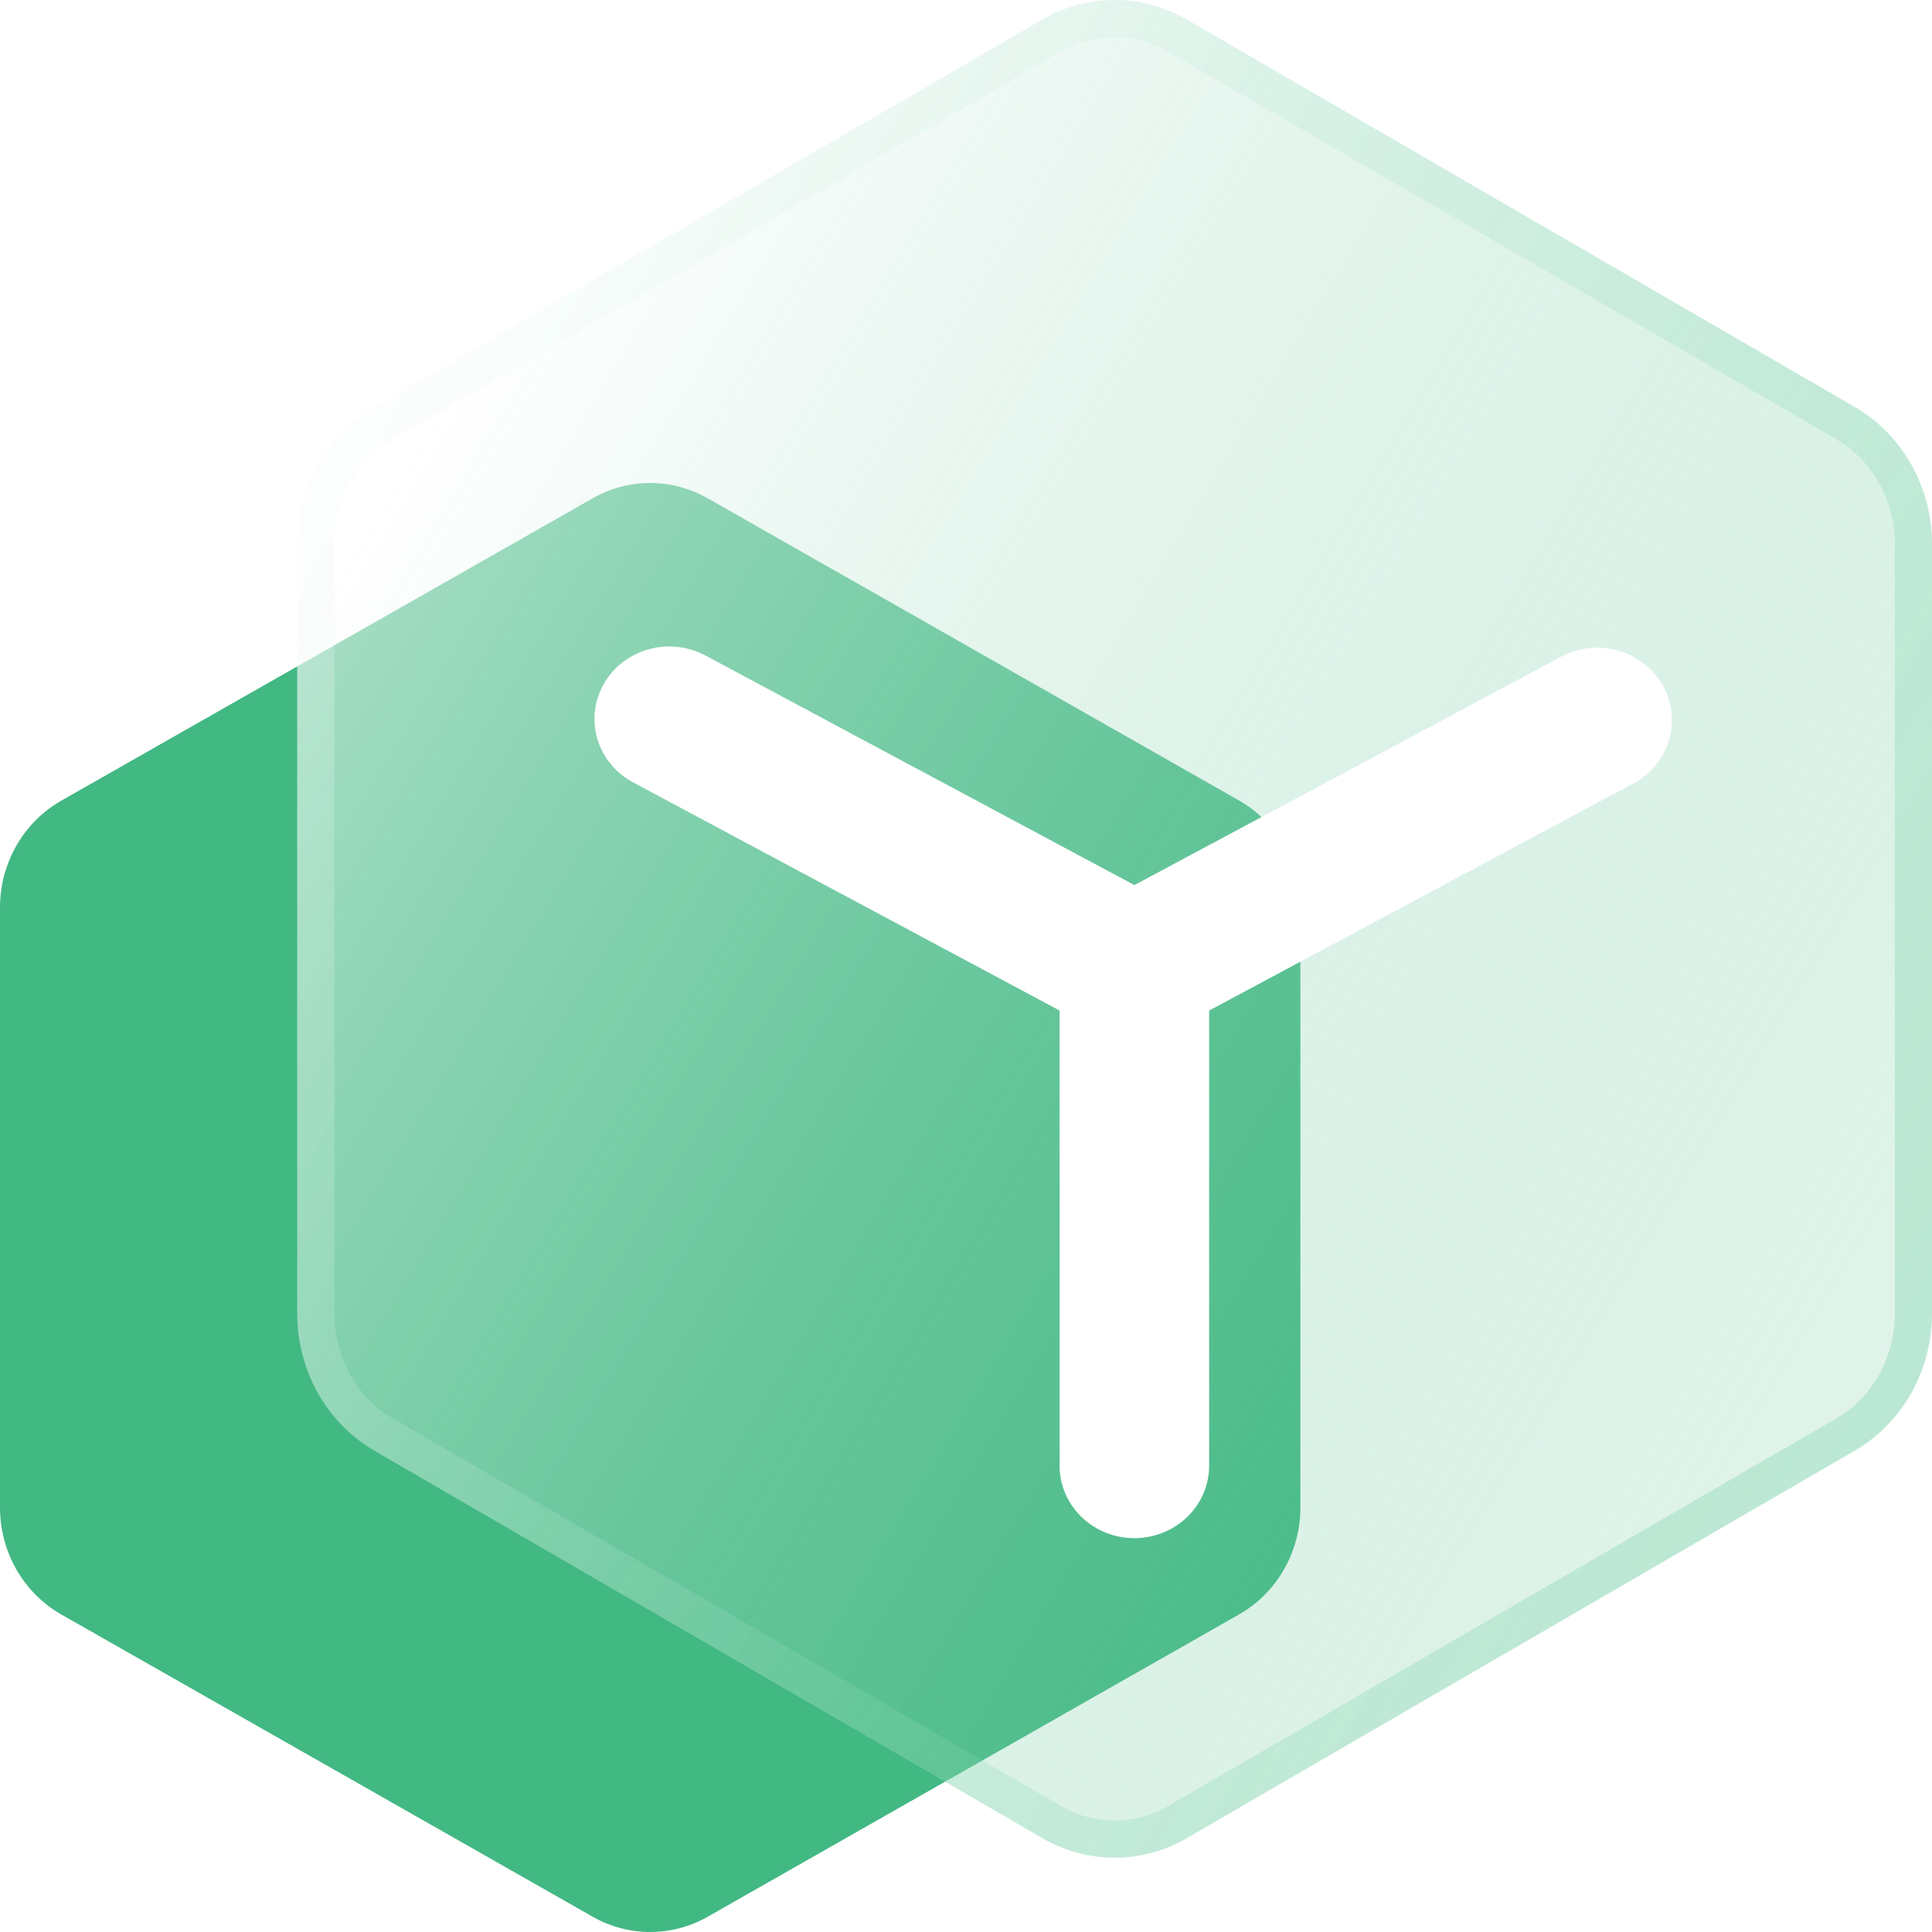
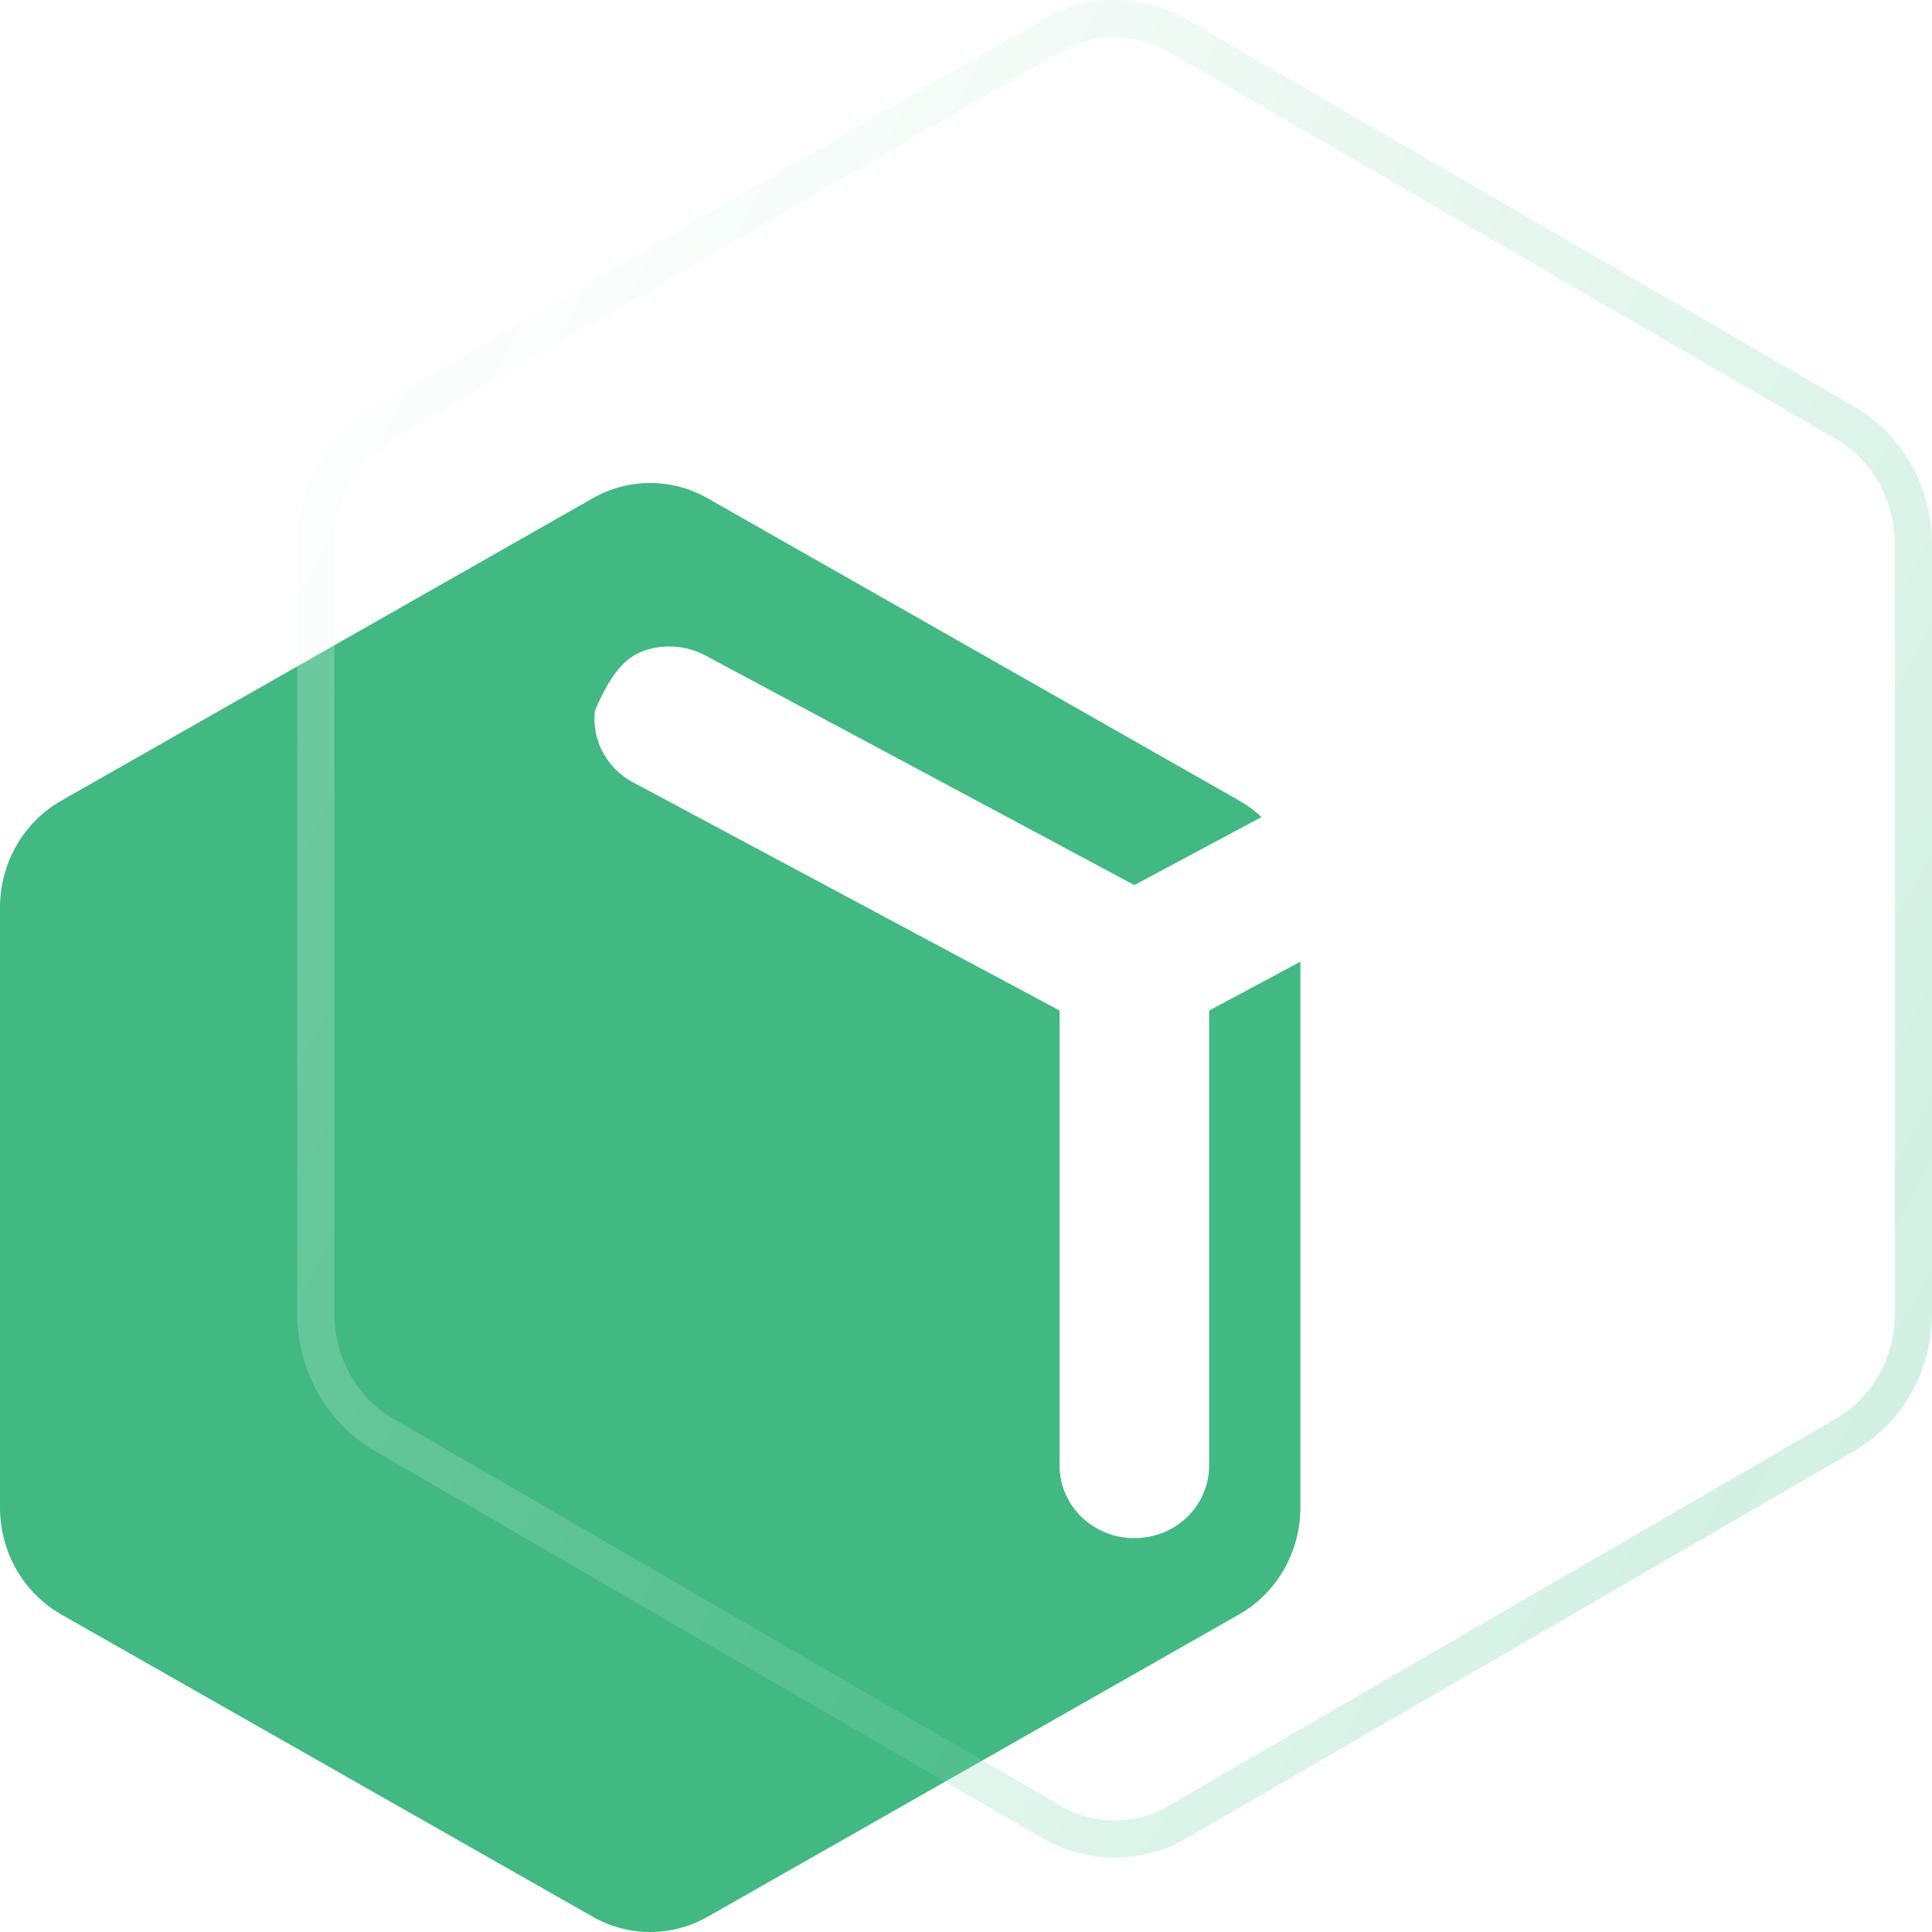
<svg xmlns="http://www.w3.org/2000/svg" width="52" height="52" viewBox="0 0 52 52" fill="none">
  <g id="Frame 261">
    <path id="Vector" d="M15.953 13.411C16.427 13.141 16.959 13 17.5 13C18.04 13 18.572 13.141 19.046 13.411L33.349 21.546C33.849 21.83 34.266 22.247 34.556 22.753C34.847 23.259 35 23.837 35 24.424V40.575C35 41.163 34.846 41.739 34.556 42.246C34.266 42.752 33.849 43.169 33.349 43.453L19.046 51.59C18.572 51.859 18.041 52 17.5 52C16.959 52 16.428 51.859 15.954 51.59L1.651 43.455C1.151 43.17 0.734 42.753 0.443 42.247C0.153 41.74 -0 41.163 8.47315e-08 40.575V24.426C0 23.838 0.154 23.261 0.444 22.755C0.735 22.249 1.151 21.833 1.651 21.549L15.953 13.411Z" fill="#42B883" />
    <g id="Vector_2" filter="url(#filter0_b_3043_519)">
-       <path d="M28.056 0.526C28.651 0.181 29.319 0 29.999 0C30.679 0 31.348 0.181 31.943 0.526L49.924 10.956C50.553 11.32 51.077 11.855 51.442 12.504C51.807 13.153 52 13.893 52 14.647V35.352C52 36.106 51.807 36.846 51.442 37.494C51.077 38.143 50.553 38.678 49.924 39.042L31.943 49.474C31.348 49.819 30.68 50 30 50C29.32 50 28.652 49.819 28.057 49.474L10.076 39.045C9.447 38.68 8.922 38.145 8.557 37.496C8.192 36.846 8 36.106 8 35.352V14.648C8.001 13.895 8.193 13.155 8.558 12.507C8.923 11.858 9.447 11.324 10.076 10.96L28.056 0.526Z" fill="url(#paint0_linear_3043_519)" fill-opacity="0.53" />
      <path d="M31.692 0.959L31.692 0.959L49.673 11.388L49.674 11.388C50.223 11.707 50.684 12.176 51.007 12.749C51.329 13.322 51.5 13.978 51.5 14.647V35.352C51.5 35.352 51.5 35.352 51.5 35.352C51.5 36.021 51.329 36.676 51.006 37.249C50.684 37.822 50.223 38.291 49.674 38.609L49.673 38.609L31.692 49.041C31.173 49.343 30.59 49.5 30 49.5C29.41 49.5 28.827 49.343 28.308 49.041L10.326 38.612L10.326 38.612C9.777 38.294 9.316 37.825 8.993 37.251C8.671 36.677 8.5 36.022 8.5 35.352V35.352V14.648C8.501 13.98 8.672 13.325 8.994 12.752C9.316 12.179 9.777 11.711 10.326 11.393L10.326 11.392L28.307 0.959L28.056 0.527L28.307 0.959C28.826 0.657 29.409 0.5 29.999 0.5C30.59 0.5 31.172 0.657 31.692 0.959Z" stroke="url(#paint1_linear_3043_519)" />
    </g>
    <g id="Vector_3" filter="url(#filter1_d_3043_519)">
-       <path d="M16.013 16.73C16.043 16.476 16.124 16.23 16.252 16.006C16.511 15.553 16.944 15.22 17.456 15.076C17.969 14.933 18.52 14.993 18.987 15.243L30.532 21.422L42.079 15.243C42.544 15.015 43.082 14.971 43.58 15.12C44.078 15.268 44.497 15.598 44.749 16.04C45.001 16.481 45.066 17 44.931 17.488C44.796 17.975 44.471 18.392 44.025 18.653L32.544 24.799V37.051C32.544 37.568 32.332 38.063 31.955 38.429C31.578 38.795 31.066 39 30.532 39C29.998 39 29.486 38.795 29.109 38.429C28.731 38.063 28.519 37.568 28.519 37.051V24.799L17.039 18.657C16.807 18.533 16.603 18.366 16.439 18.165C16.274 17.965 16.151 17.735 16.078 17.489C16.005 17.243 15.983 16.985 16.013 16.73Z" fill="white" />
+       <path d="M16.013 16.73C16.511 15.553 16.944 15.22 17.456 15.076C17.969 14.933 18.52 14.993 18.987 15.243L30.532 21.422L42.079 15.243C42.544 15.015 43.082 14.971 43.58 15.12C44.078 15.268 44.497 15.598 44.749 16.04C45.001 16.481 45.066 17 44.931 17.488C44.796 17.975 44.471 18.392 44.025 18.653L32.544 24.799V37.051C32.544 37.568 32.332 38.063 31.955 38.429C31.578 38.795 31.066 39 30.532 39C29.998 39 29.486 38.795 29.109 38.429C28.731 38.063 28.519 37.568 28.519 37.051V24.799L17.039 18.657C16.807 18.533 16.603 18.366 16.439 18.165C16.274 17.965 16.151 17.735 16.078 17.489C16.005 17.243 15.983 16.985 16.013 16.73Z" fill="white" />
    </g>
  </g>
  <defs>
    <filter id="filter0_b_3043_519" x="-2.75" y="-10.75" width="65.5" height="71.5" filterUnits="userSpaceOnUse" color-interpolation-filters="sRGB">
      <feFlood flood-opacity="0" result="BackgroundImageFix" />
      <feGaussianBlur in="BackgroundImageFix" stdDeviation="5.375" />
      <feComposite in2="SourceAlpha" operator="in" result="effect1_backgroundBlur_3043_519" />
      <feBlend mode="normal" in="SourceGraphic" in2="effect1_backgroundBlur_3043_519" result="shape" />
    </filter>
    <filter id="filter1_d_3043_519" x="11.2" y="12.6" width="38.6" height="33.6" filterUnits="userSpaceOnUse" color-interpolation-filters="sRGB">
      <feFlood flood-opacity="0" result="BackgroundImageFix" />
      <feColorMatrix in="SourceAlpha" type="matrix" values="0 0 0 0 0 0 0 0 0 0 0 0 0 0 0 0 0 0 127 0" result="hardAlpha" />
      <feOffset dy="2.4" />
      <feGaussianBlur stdDeviation="2.4" />
      <feComposite in2="hardAlpha" operator="out" />
      <feColorMatrix type="matrix" values="0 0 0 0 0.081 0 0 0 0 0.396 0 0 0 0 0.254 0 0 0 0.33 0" />
      <feBlend mode="normal" in2="BackgroundImageFix" result="effect1_dropShadow_3043_519" />
      <feBlend mode="normal" in="SourceGraphic" in2="effect1_dropShadow_3043_519" result="shape" />
    </filter>
    <linearGradient id="paint0_linear_3043_519" x1="15.333" y1="5" x2="54.892" y2="28.868" gradientUnits="userSpaceOnUse">
      <stop stop-color="white" />
      <stop offset="1" stop-color="#42B883" stop-opacity="0.31" />
    </linearGradient>
    <linearGradient id="paint1_linear_3043_519" x1="12.4" y1="1.42281e-06" x2="62.119" y2="26.229" gradientUnits="userSpaceOnUse">
      <stop stop-color="white" stop-opacity="0.25" />
      <stop offset="1" stop-color="#35BC7F" stop-opacity="0.24" />
    </linearGradient>
  </defs>
</svg>